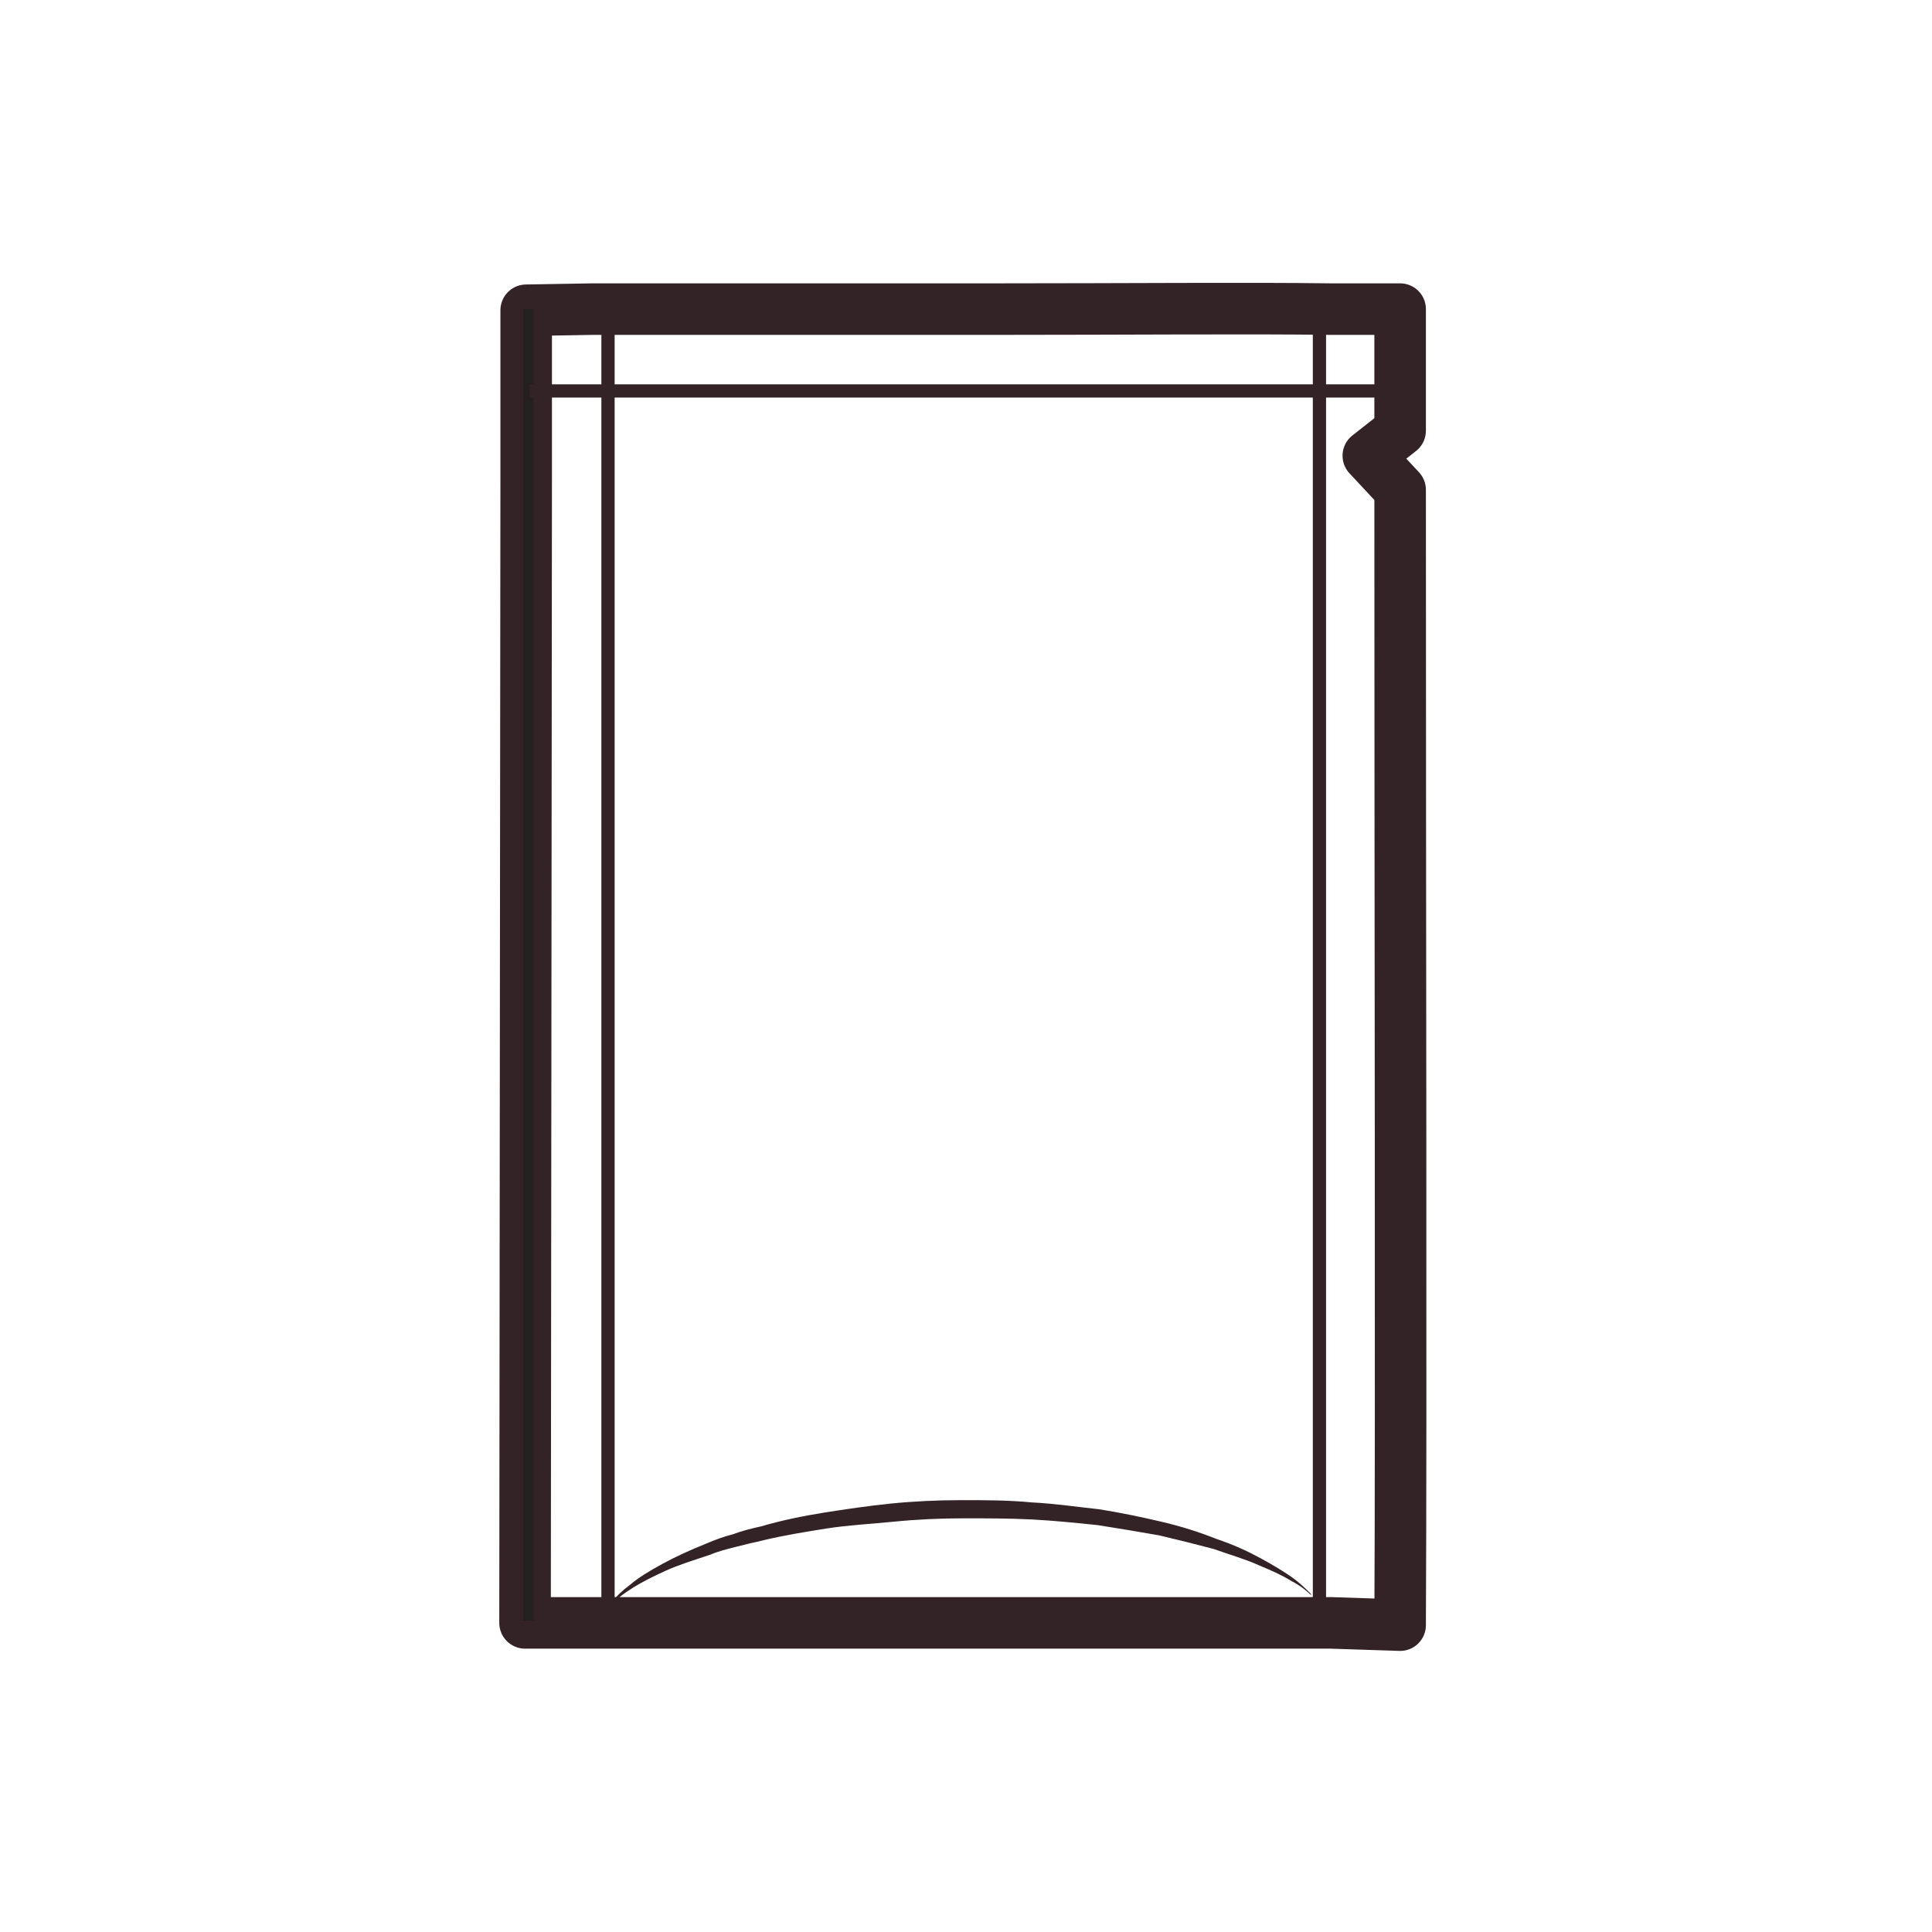
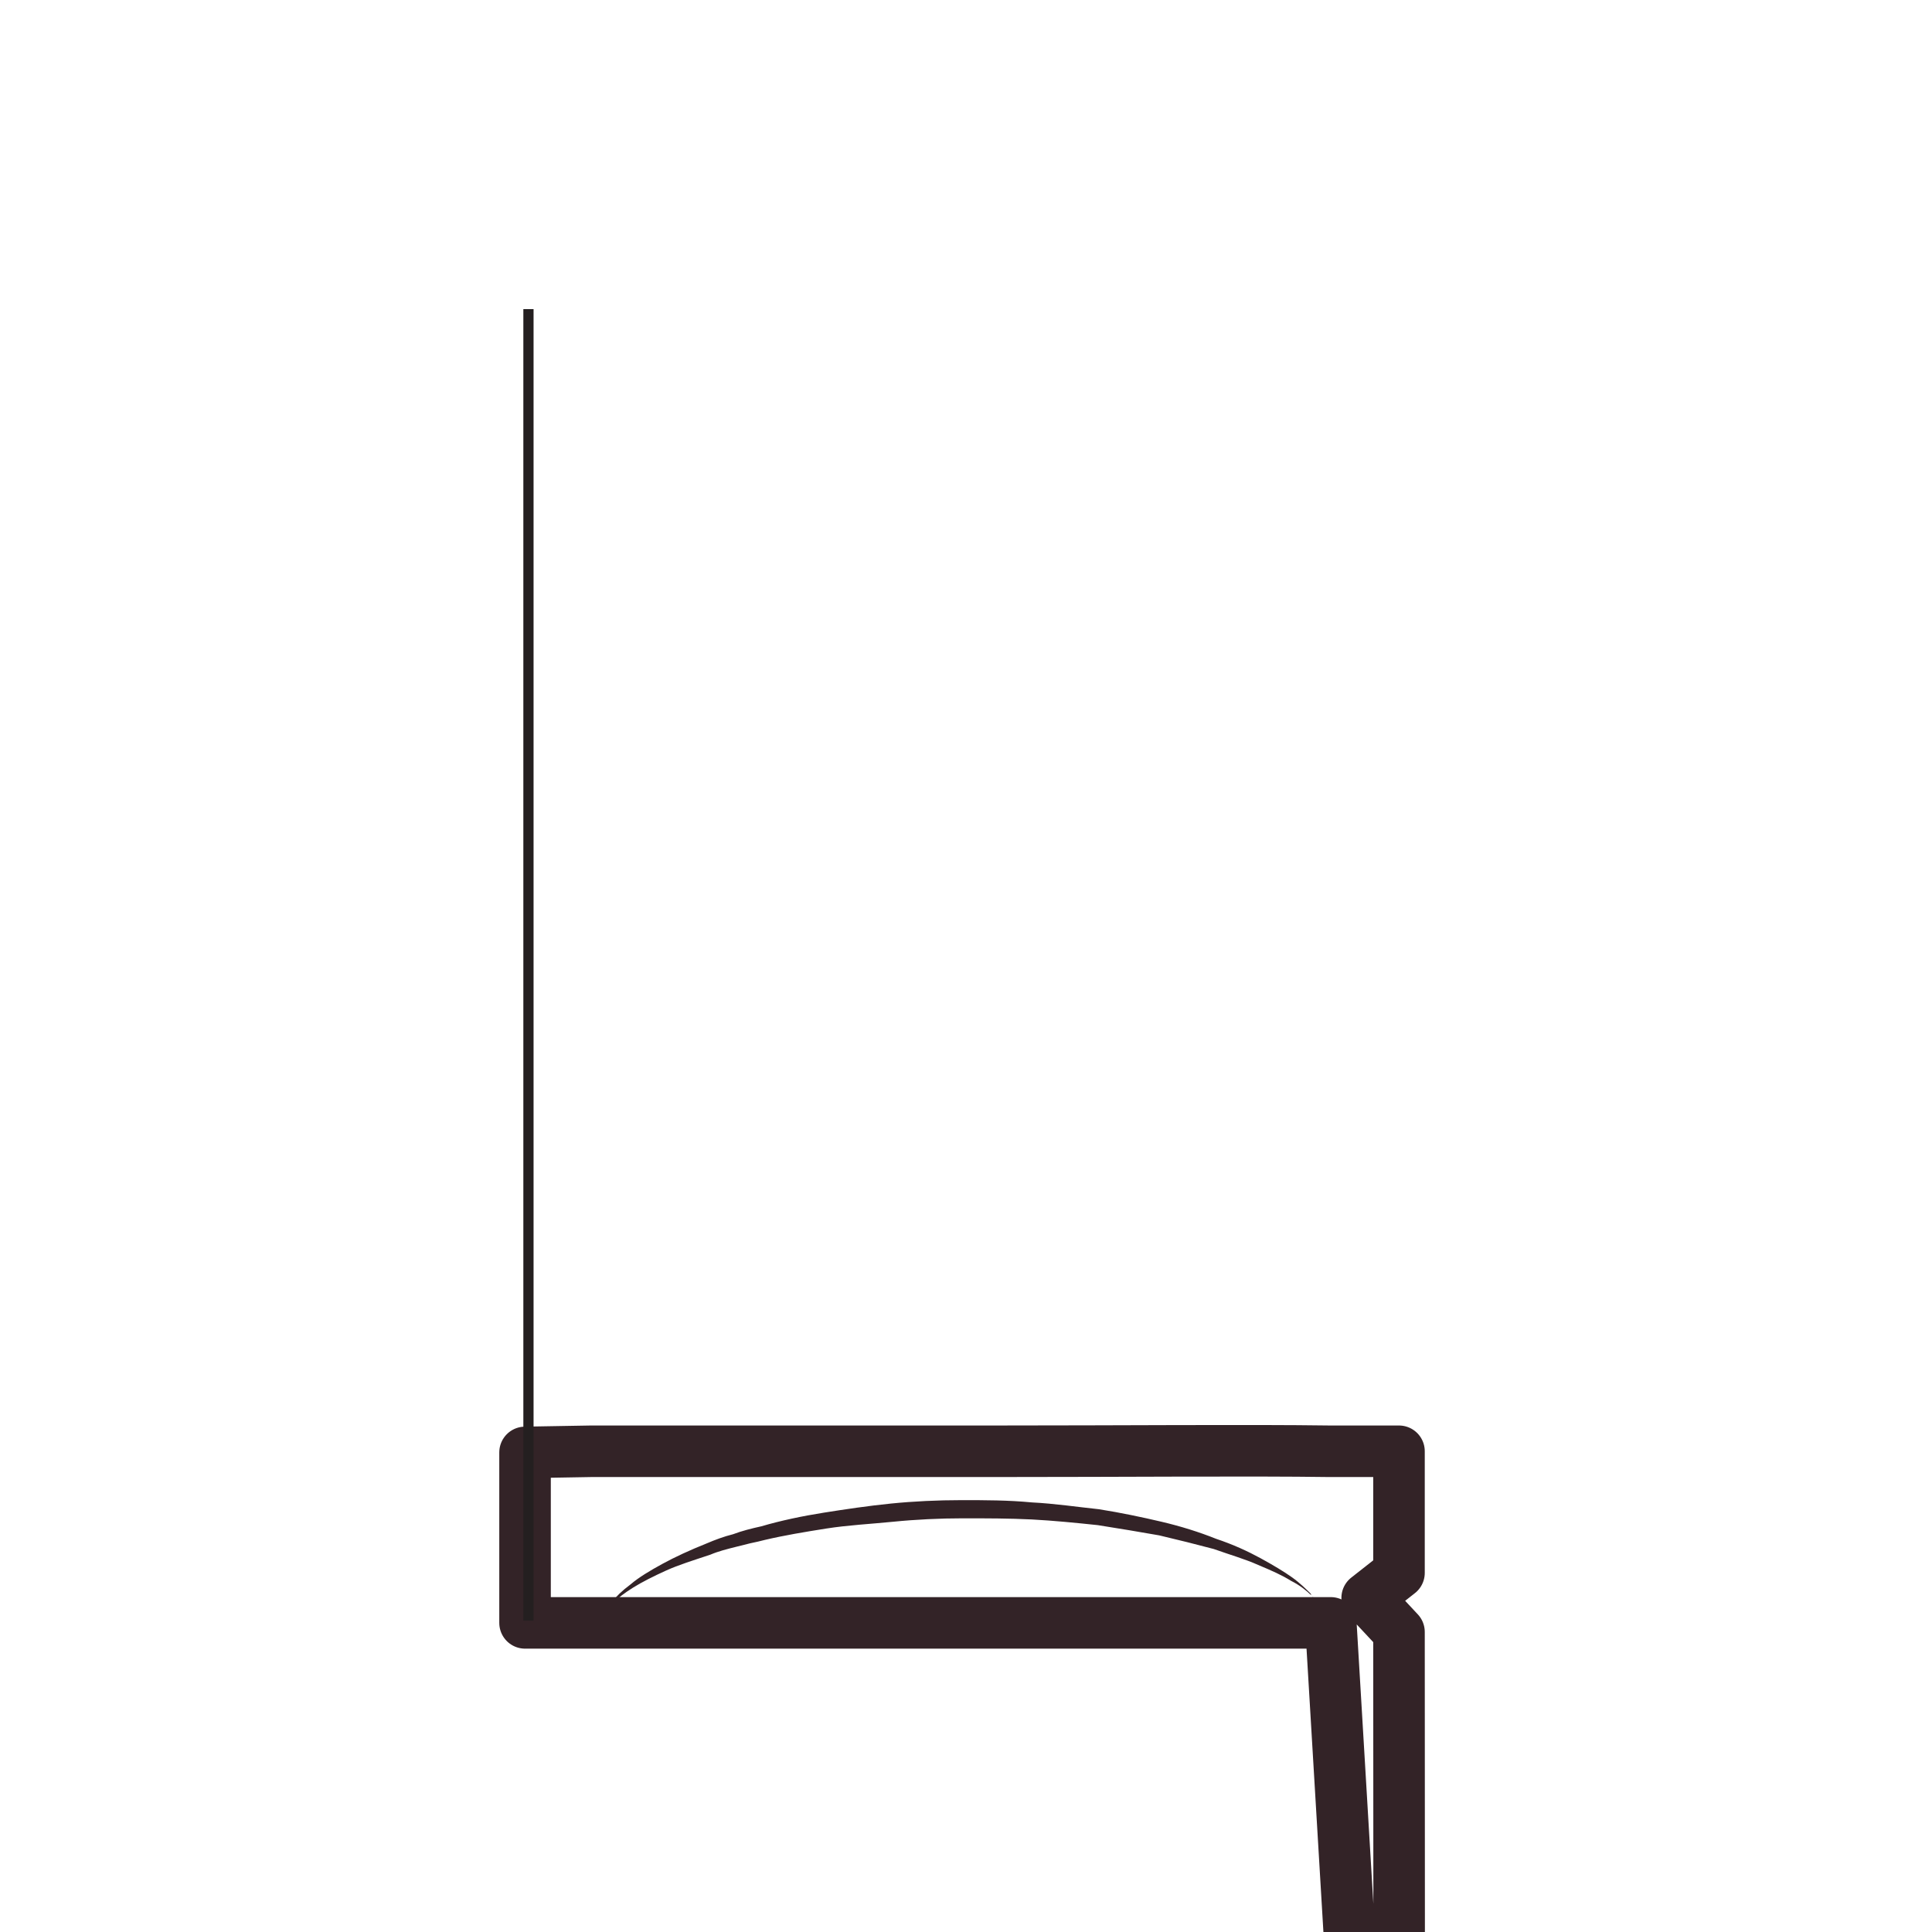
<svg xmlns="http://www.w3.org/2000/svg" id="Layer_1" x="0px" y="0px" viewBox="0 0 170 170" style="enable-background:new 0 0 170 170;" xml:space="preserve">
  <style type="text/css"> .st0{fill:none;stroke:#332327;stroke-width:4.535;stroke-linecap:round;stroke-linejoin:round;stroke-miterlimit:10;} .st1{fill:none;stroke:#241F20;stroke-width:0.899;stroke-miterlimit:10;} .st2{fill:none;stroke:#332327;stroke-width:1.165;stroke-miterlimit:10;} .st3{fill:#332327;} </style>
  <g>
-     <path id="XMLID_227_" class="st0" d="M117.1,142.8c-0.5,0-4,0-22.3,0c-24.5,0-42.7,0-42.7,0l-5.9,0l0.1-100.5l0-2.7l0-12.3l5.8-0.1 c8.5,0,27.4,0,35.4,0c11.6,0,22.4-0.1,29.6,0l6.1,0l0,3.7c0,2.5,0,4.4,0,7l-2.8,2.2l2.8,3c0,37,0.1,81.6,0,99.7l0,0.2L117.1,142.8z " />
+     <path id="XMLID_227_" class="st0" d="M117.1,142.8c-0.5,0-4,0-22.3,0c-24.5,0-42.7,0-42.7,0l-5.9,0l0-2.7l0-12.3l5.8-0.1 c8.5,0,27.4,0,35.4,0c11.6,0,22.4-0.1,29.6,0l6.1,0l0,3.7c0,2.5,0,4.4,0,7l-2.8,2.2l2.8,3c0,37,0.1,81.6,0,99.7l0,0.2L117.1,142.8z " />
    <line class="st1" x1="46.5" y1="142.6" x2="46.5" y2="27.2" />
-     <line class="st2" x1="53.5" y1="142.6" x2="53.5" y2="27.2" />
-     <line class="st2" x1="116.1" y1="142.6" x2="116.1" y2="27.2" />
-     <line class="st2" x1="46.6" y1="34.4" x2="123.8" y2="34.4" />
    <g id="XMLID_36_">
      <g id="XMLID_42_">
        <path id="XMLID_56_" class="st3" d="M53.5,141.6c0,0,0-0.1,0.1-0.2c0.1-0.1,0.2-0.3,0.3-0.5c0.3-0.4,0.8-0.9,1.6-1.5 c0.7-0.6,1.7-1.2,2.8-1.8c1.1-0.6,2.4-1.2,3.9-1.8c0.7-0.3,1.5-0.6,2.3-0.8c0.8-0.3,1.6-0.5,2.5-0.7c1.7-0.5,3.6-0.9,5.5-1.2 c1.9-0.3,3.9-0.6,5.9-0.8c2-0.2,4.1-0.3,6.2-0.3c2.1,0,4.1,0,6.2,0.2c2,0.1,4,0.4,5.9,0.6c1.9,0.3,3.8,0.7,5.5,1.1 c1.7,0.4,3.3,0.9,4.8,1.5c1.5,0.5,2.8,1.1,3.9,1.7c1.1,0.6,2.1,1.2,2.8,1.7c0.7,0.5,1.3,1.1,1.6,1.4c0.1,0.1,0.1,0.2,0.2,0.3 c0.1,0.1,0.1,0.1,0.1,0.2c0.1,0.1,0.1,0.2,0.1,0.2s0-0.1-0.1-0.2c0-0.1-0.1-0.1-0.1-0.2c-0.1-0.1-0.1-0.2-0.2-0.2 c-0.3-0.3-0.9-0.8-1.7-1.2c-0.8-0.5-1.7-0.9-2.9-1.4c-1.1-0.5-2.5-0.9-3.9-1.4c-1.5-0.4-3.1-0.8-4.8-1.2 c-1.7-0.3-3.5-0.6-5.4-0.9c-1.9-0.2-3.9-0.4-5.8-0.5c-2-0.1-4-0.1-6.1-0.1c-2,0-4.1,0.1-6.1,0.3c-2,0.2-4,0.3-5.9,0.6 c-1.9,0.3-3.7,0.6-5.4,1c-0.4,0.1-0.8,0.2-1.3,0.3c-0.4,0.1-0.8,0.2-1.2,0.3c-0.8,0.2-1.6,0.4-2.3,0.7c-1.5,0.5-2.8,0.9-3.9,1.4 c-1.1,0.5-2.1,1-2.9,1.5c-0.8,0.5-1.3,0.9-1.7,1.3c-0.2,0.2-0.3,0.3-0.4,0.4C53.5,141.6,53.5,141.6,53.5,141.6z" />
      </g>
    </g>
  </g>
</svg>